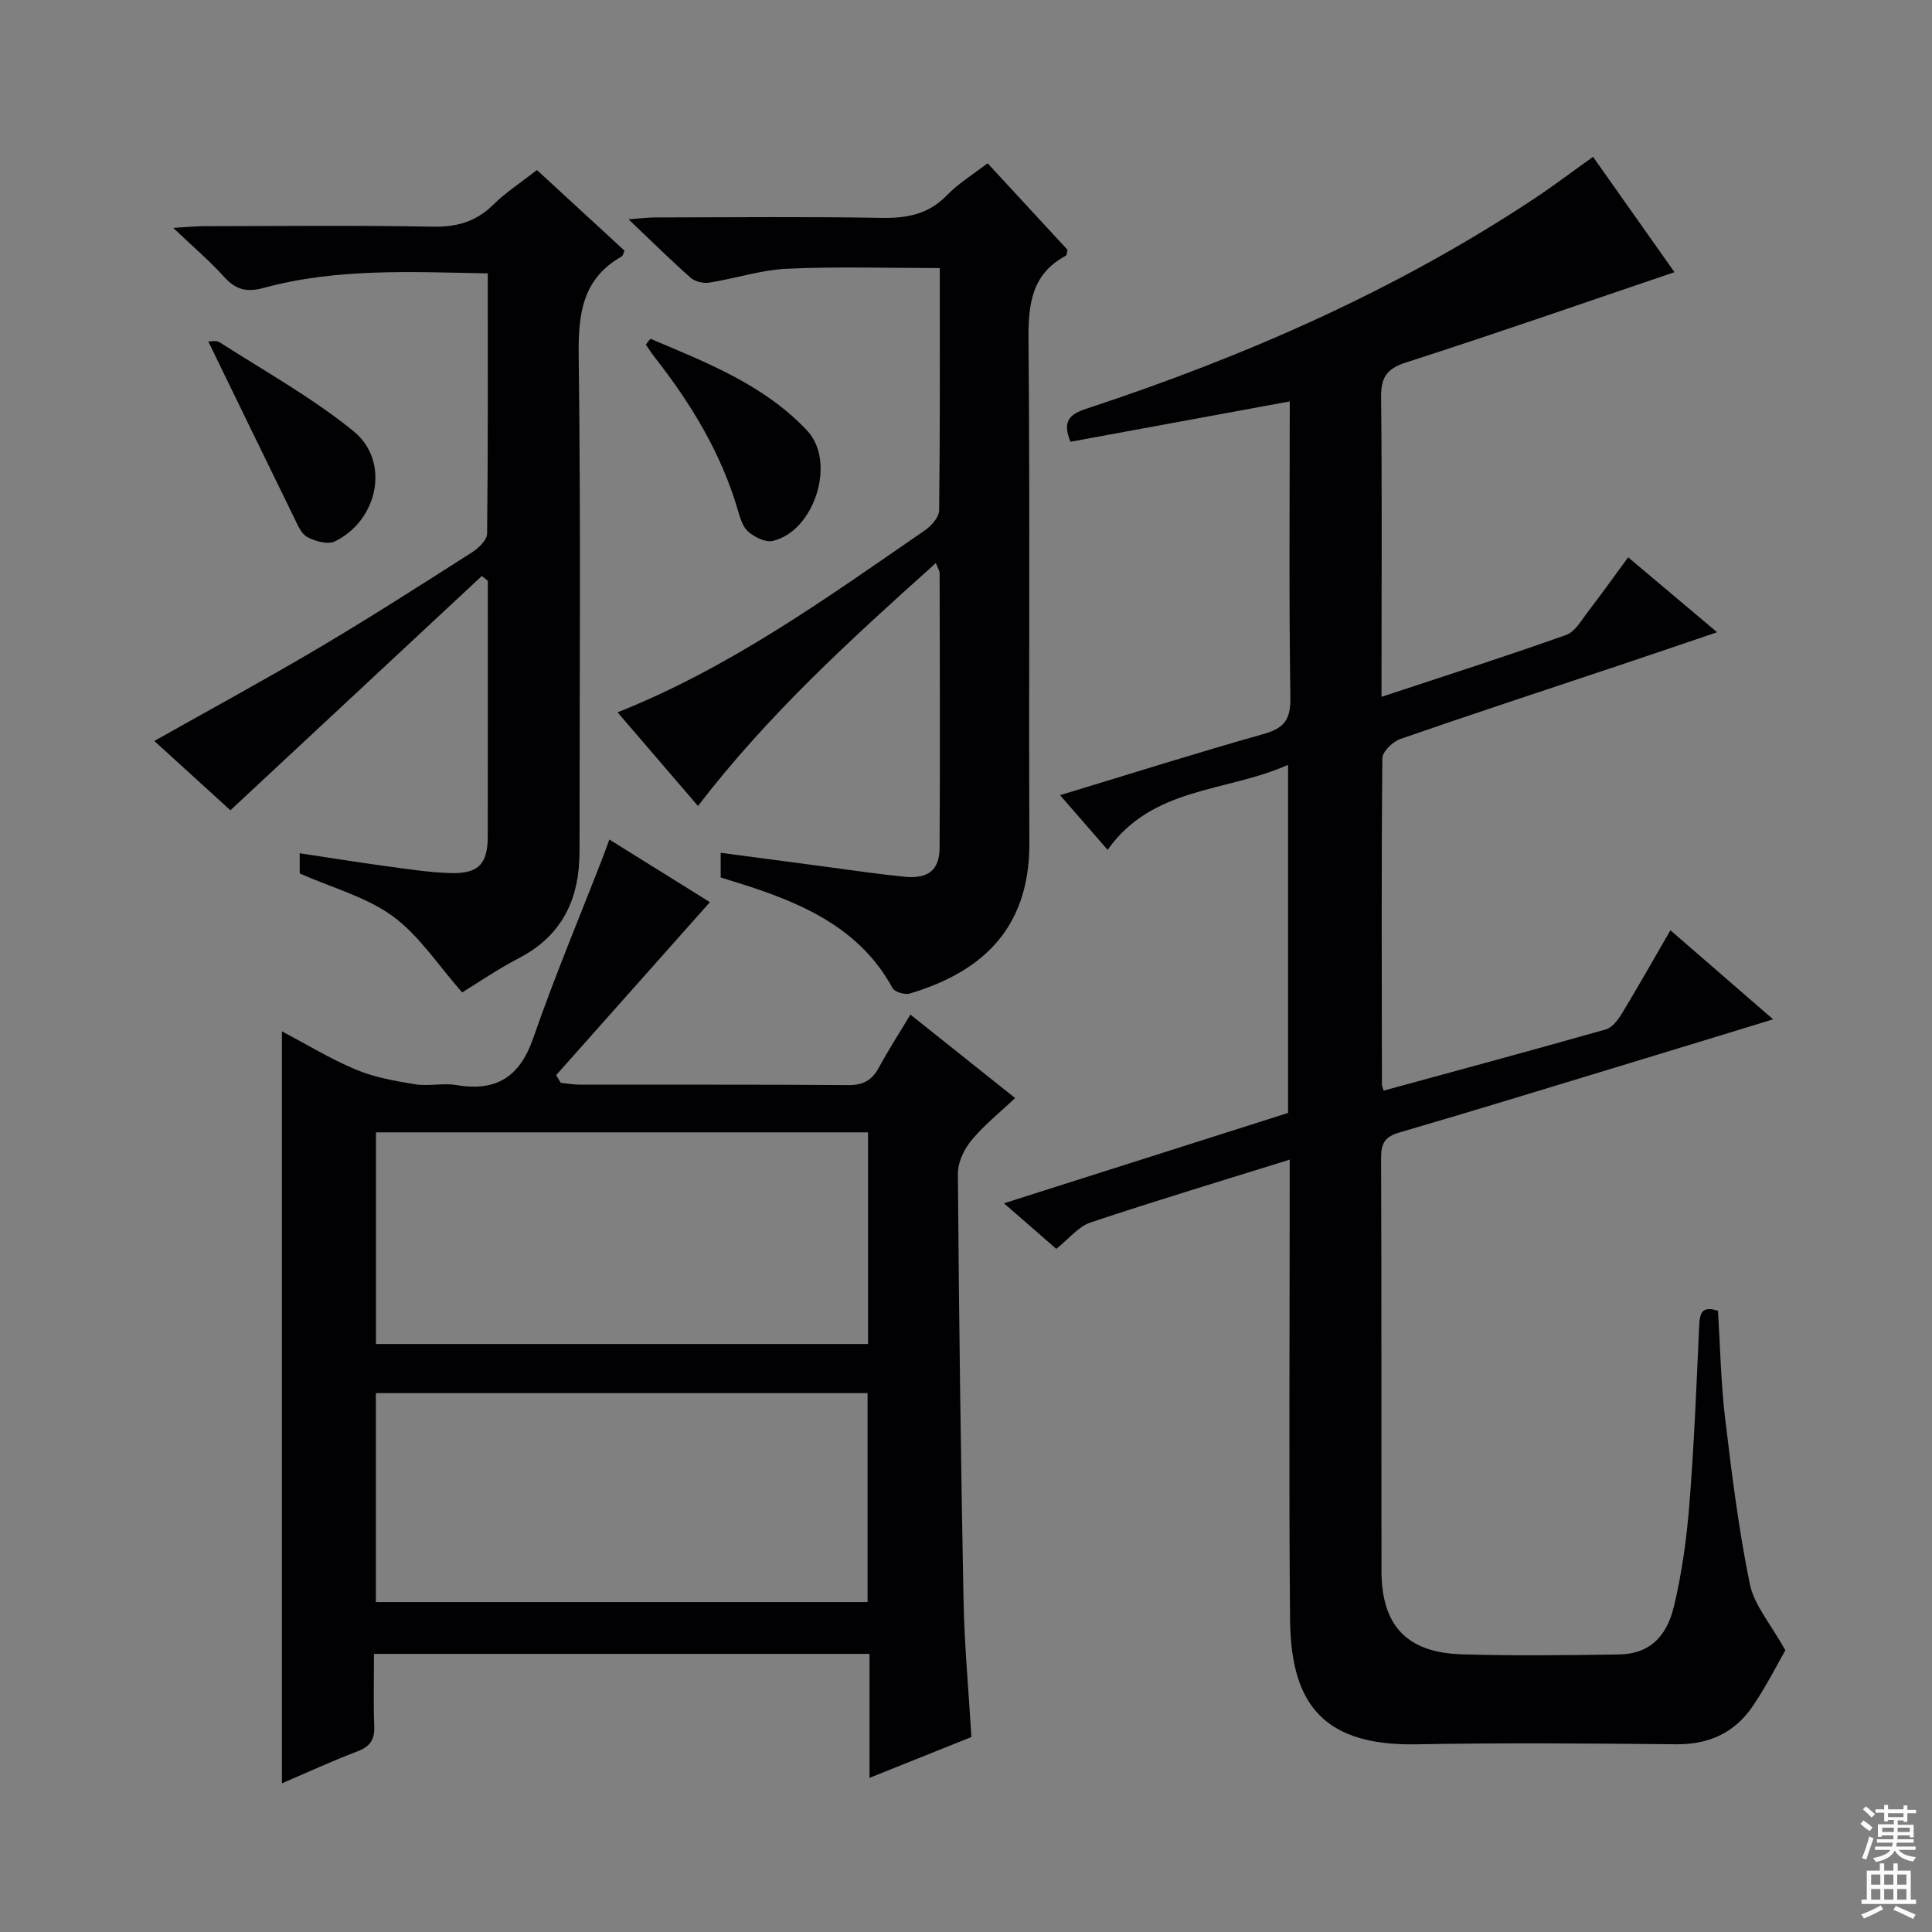
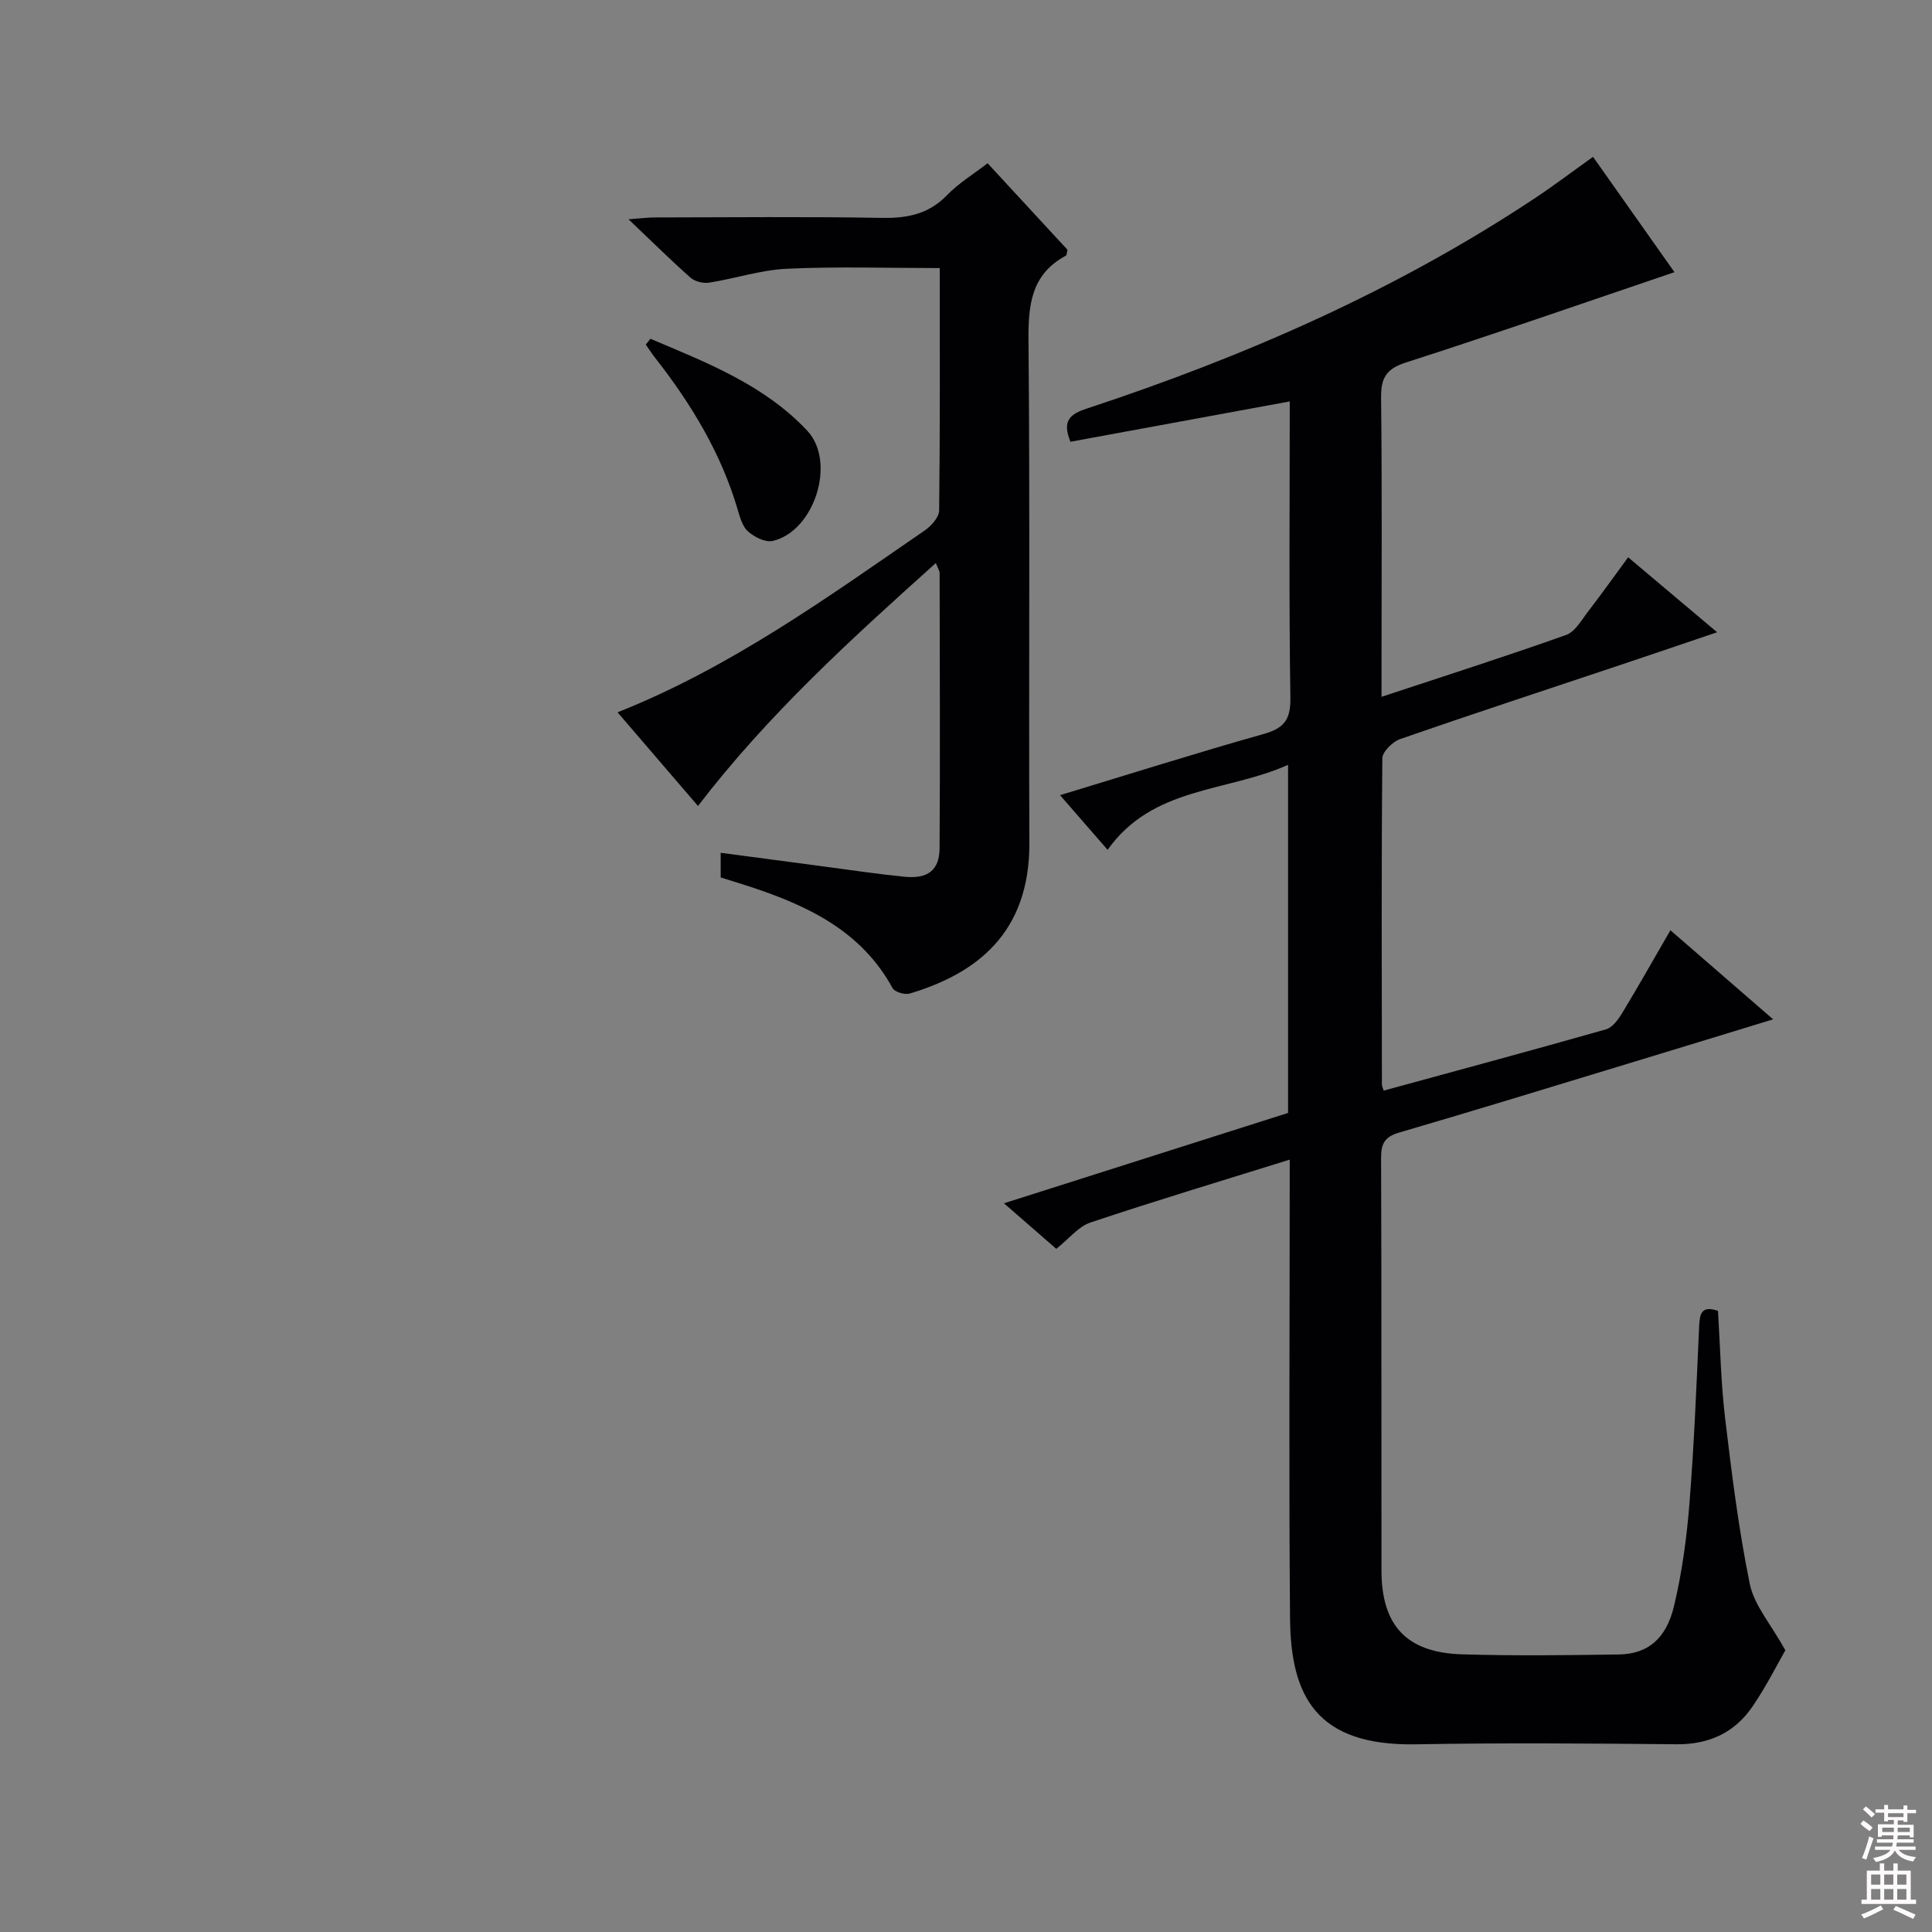
<svg xmlns="http://www.w3.org/2000/svg" enable-background="new 0 0 400 400" viewBox="0 0 400 400">
  <rect x="0" y="0" width="400" height="400" fill="#808080" stroke="none" />
  <g fill="#010103">
    <path d="m286.48 225.8c15.34-4.19 30.7-8.33 46.01-12.68 1.33-.38 2.53-2 3.33-3.32 3.34-5.5 6.49-11.11 10.02-17.2 7.12 6.18 13.83 11.99 21.27 18.44-10.5 3.21-20.11 6.16-29.74 9.08-15.88 4.82-31.74 9.71-47.67 14.36-2.99.87-3.77 2.26-3.76 5.22.11 28.5.04 56.99.08 85.49.01 11.36 5.21 16.97 16.64 17.32 10.82.33 21.66.19 32.49.03 5.9-.09 9.79-3.14 11.43-9.99 1.65-6.91 2.63-14.04 3.19-21.13.98-12.26 1.47-24.57 2.02-36.86.12-2.63.51-4.3 3.9-3.17.46 7.31.59 14.78 1.47 22.17 1.37 11.51 2.8 23.06 5.12 34.4.9 4.37 4.31 8.23 7.36 13.71-1.61 2.8-3.91 7.39-6.77 11.6-3.71 5.45-9.02 7.93-15.78 7.86-18-.17-36-.31-53.99.01-20.57.36-25.87-9.95-26.01-26.09-.26-29.66-.07-59.32-.07-88.99 0-1.8 0-3.61 0-5.97-14.11 4.4-27.76 8.5-41.26 13.02-2.49.83-4.42 3.35-7.07 5.45-3.33-2.9-6.77-5.9-10.83-9.43 19.96-6.35 39.22-12.48 58.82-18.71 0-23.65 0-47.41 0-72.07-12.72 5.7-28.02 4.42-37.36 17.6-3.4-3.91-6.38-7.34-9.85-11.32 14.56-4.41 28.26-8.75 42.1-12.65 4.21-1.19 5.65-2.89 5.59-7.44-.31-20.31-.13-40.63-.13-61.43-15.39 2.83-30.41 5.59-45.4 8.35-1.8-4.38-.08-5.73 3.41-6.88 32.64-10.76 63.95-24.44 92.69-43.51 3.99-2.65 7.82-5.55 12.09-8.6 5.67 8.04 11.2 15.87 16.86 23.88-18.83 6.38-37.14 12.77-55.6 18.7-4.15 1.33-5.19 3.26-5.14 7.35.21 18.66.09 37.33.09 55.99v5.88c13.18-4.36 25.77-8.38 38.22-12.81 1.91-.68 3.25-3.19 4.66-5 2.72-3.53 5.3-7.16 8.18-11.08 6.21 5.23 12.02 10.13 18.42 15.52-7.43 2.51-14.3 4.86-21.18 7.16-14.82 4.96-29.67 9.82-44.43 14.95-1.56.54-3.68 2.61-3.7 3.99-.21 22.49-.12 44.99-.09 67.49-.03.32.15.64.37 1.31z" />
-     <path d="m126.16 173.82c7.44 4.64 14.61 9.1 20.82 12.96-10.58 11.9-21.21 23.86-31.84 35.82.32.53.64 1.06.96 1.59 1.34.13 2.69.38 4.03.38 18.49.03 36.98-.06 55.47.09 3.07.02 4.92-.96 6.35-3.61 1.97-3.65 4.23-7.14 6.54-10.99 7.1 5.66 13.97 11.14 21.68 17.28-3.21 3.04-6.46 5.62-9.04 8.75-1.52 1.85-2.83 4.57-2.81 6.89.22 29.46.6 58.92 1.17 88.38.18 9.28 1.05 18.55 1.63 28.27-6.85 2.75-13.7 5.49-21.1 8.46 0-8.81 0-17.06 0-25.67-34.25 0-68.11 0-102.59 0 0 5.08-.13 10.04.05 14.99.1 2.74-.83 4.19-3.47 5.19-5.24 1.98-10.34 4.35-15.64 6.62 0-52.03 0-103.52 0-155.69 5.17 2.72 10.09 5.74 15.36 7.94 3.84 1.6 8.1 2.35 12.25 3.02 2.76.45 5.72-.31 8.47.16 8.27 1.4 13.14-1.63 15.95-9.72 4.4-12.67 9.6-25.07 14.46-37.58.39-1.05.77-2.12 1.3-3.53zm53.56 60.62c-34.12 0-67.86 0-101.88 0v43.82h101.88c0-14.62 0-28.91 0-43.82zm-101.9 53.99v43.26h101.8c0-14.54 0-28.77 0-43.26-34.04 0-67.78 0-101.8 0z" />
    <path d="m193.76 116.57c-17.56 15.76-34.72 31.34-49.25 50.3-5.6-6.51-11.05-12.87-16.65-19.39 23.42-9.31 43.38-23.74 63.63-37.68 1.34-.92 2.93-2.71 2.95-4.12.2-16.63.13-33.26.13-50.18-10.84 0-21.26-.34-31.64.14-5.4.25-10.71 2.03-16.1 2.88-1.22.19-2.95-.22-3.85-1.02-4.1-3.62-8-7.49-12.85-12.1 2.69-.2 4.08-.38 5.46-.38 15.66-.02 31.32-.19 46.98.09 5.28.09 9.68-.76 13.5-4.7 2.39-2.48 5.44-4.33 8.4-6.61 5.65 6.12 11.16 12.09 16.55 17.92-.17.64-.16 1.11-.34 1.21-7.21 3.88-7.81 10.22-7.74 17.65.32 34.65.04 69.3.18 103.95.08 18.8-11.12 27.09-24.76 31.17-1.03.31-3.13-.31-3.57-1.13-6.41-11.74-17.37-16.98-29.29-20.92-2.03-.67-4.09-1.29-6.29-1.98 0-1.46 0-2.9 0-5.11 7.25.96 14.25 1.9 21.24 2.82 5.6.74 11.18 1.58 16.79 2.14 4.87.48 7.26-1.33 7.29-5.94.12-18.99.04-37.98.01-56.97-.02-.44-.34-.88-.78-2.04z" />
-     <path d="m100.99 56.6c-15.77-.29-31.22-1.12-46.32 2.99-3.58.98-5.83.43-8.25-2.25-2.97-3.29-6.38-6.18-10.55-10.16 3.05-.18 4.61-.34 6.17-.35 15.83-.02 31.66-.2 47.48.1 4.99.09 8.98-.98 12.57-4.52 2.58-2.55 5.69-4.56 9.07-7.21 6.12 5.63 12.17 11.2 18.15 16.71-.3.63-.35 1.05-.57 1.17-8.22 4.65-9.04 11.98-8.93 20.67.44 33.32.18 66.64.18 99.96 0 1.5.01 3-.06 4.5-.42 9-4.22 15.84-12.44 20.13-4.41 2.3-8.54 5.13-11.81 7.13-4.93-5.59-8.86-11.74-14.34-15.76-5.46-4-12.48-5.86-19.29-8.87 0-.66 0-2.09 0-4.18 6.11.92 11.93 1.86 17.77 2.65 4.44.6 8.9 1.31 13.37 1.45 5.89.18 7.79-1.87 7.8-7.65.02-17.62.01-35.25.01-52.87-.42-.33-.83-.65-1.25-.98-17.19 16.02-34.39 32.04-52.05 48.5-4.82-4.39-10.26-9.35-15.75-14.35 11.56-6.52 22.92-12.68 34.03-19.26 10.72-6.35 21.23-13.08 31.74-19.79 1.36-.87 3.12-2.55 3.13-3.88.21-17.81.14-35.62.14-53.88z" />
-     <path d="m43.13 70.71c.32.02 1.62-.32 2.38.18 9.34 6 19.15 11.44 27.71 18.41 7.61 6.19 5.09 18.45-3.92 22.8-1.46.7-4.05-.04-5.69-.92-1.27-.69-2.01-2.56-2.73-4.03-5.89-12.03-11.74-24.08-17.75-36.44z" />
    <path d="m134.66 70.14c11.62 4.92 23.53 9.51 32.46 19.02 6.1 6.5 1.47 20.89-7.18 22.84-1.49.34-3.7-.8-5.02-1.92-1.14-.97-1.68-2.83-2.14-4.4-3.44-11.81-9.68-22.08-17.2-31.67-.67-.85-1.25-1.78-1.87-2.67.31-.4.63-.8.95-1.2z" />
  </g>
  <path d="m385.2 377.6.6-.7c.6.4 1.3.9 1.9 1.5l-.6.7c-.8-.5-1.4-1-1.9-1.5zm.3 7.1c.6-1.4 1.1-2.9 1.5-4.5.3.1.6.3.9.4-.5 1.4-1 2.9-1.5 4.4zm.2-10.1.6-.6c.7.5 1.3 1.1 1.9 1.6l-.7.7c-.6-.6-1.2-1.2-1.8-1.7zm8.4-.8h.8v.9h1.8v.7h-1.8v1.8h-.8v-.3h-1.2v.9h3.3v2.6h-.8v-.4h-2.5c0 .3 0 .6-.1.8h3.4v.7h-3.5c0 .3-.1.6-.1.8h4v.7h-3.5c.7.9 1.9 1.3 3.6 1.5-.2.2-.4.5-.6.9-1.9-.3-3.2-1.1-3.8-2.3-.5 1.1-1.8 2-3.9 2.4-.2-.3-.4-.5-.6-.8 1.9-.4 3.1-.9 3.6-1.7h-3.2v-.7h3.5c.1-.2.1-.5.2-.8h-3.3v-.7h3.4c0-.2 0-.5 0-.8h-2.4v.3h-.8v-2.6h3.3v-.9h-1.2v.3h-.8v-1.8h-1.8v-.7h1.8v-.9h.8v.9h3.2zm-4.4 5.5h2.4c0-.3 0-.6 0-.9h-2.4zm1.2-3.1h3.2v-.8h-3.2zm4.4 2.2h-2.4v.9h2.5v-.9z" fill="#fcfafa" />
  <path d="m389.2 385.8h.9v1.5h1.9v-1.5h.9v1.5h2.7v6h1.1v.9h-11.3v-.9h1.1v-6h2.7zm.2 8.7.5.8c-1.2.6-2.5 1.3-4 1.9-.2-.3-.3-.6-.6-.8 1.6-.6 3-1.3 4.1-1.9zm-2-4.3h1.9v-2.1h-1.9zm0 3.1h1.9v-2.2h-1.9zm2.7-3.1h1.9v-2.1h-1.9zm0 3.1h1.9v-2.2h-1.9zm2.4 1.3c1.4.6 2.7 1.2 4.1 1.8l-.5.9c-1.5-.7-2.8-1.4-4.1-1.9zm2.2-6.5h-1.9v2.1h1.9zm-1.9 5.2h1.9v-2.2h-1.9z" fill="#fcfafa" />
</svg>